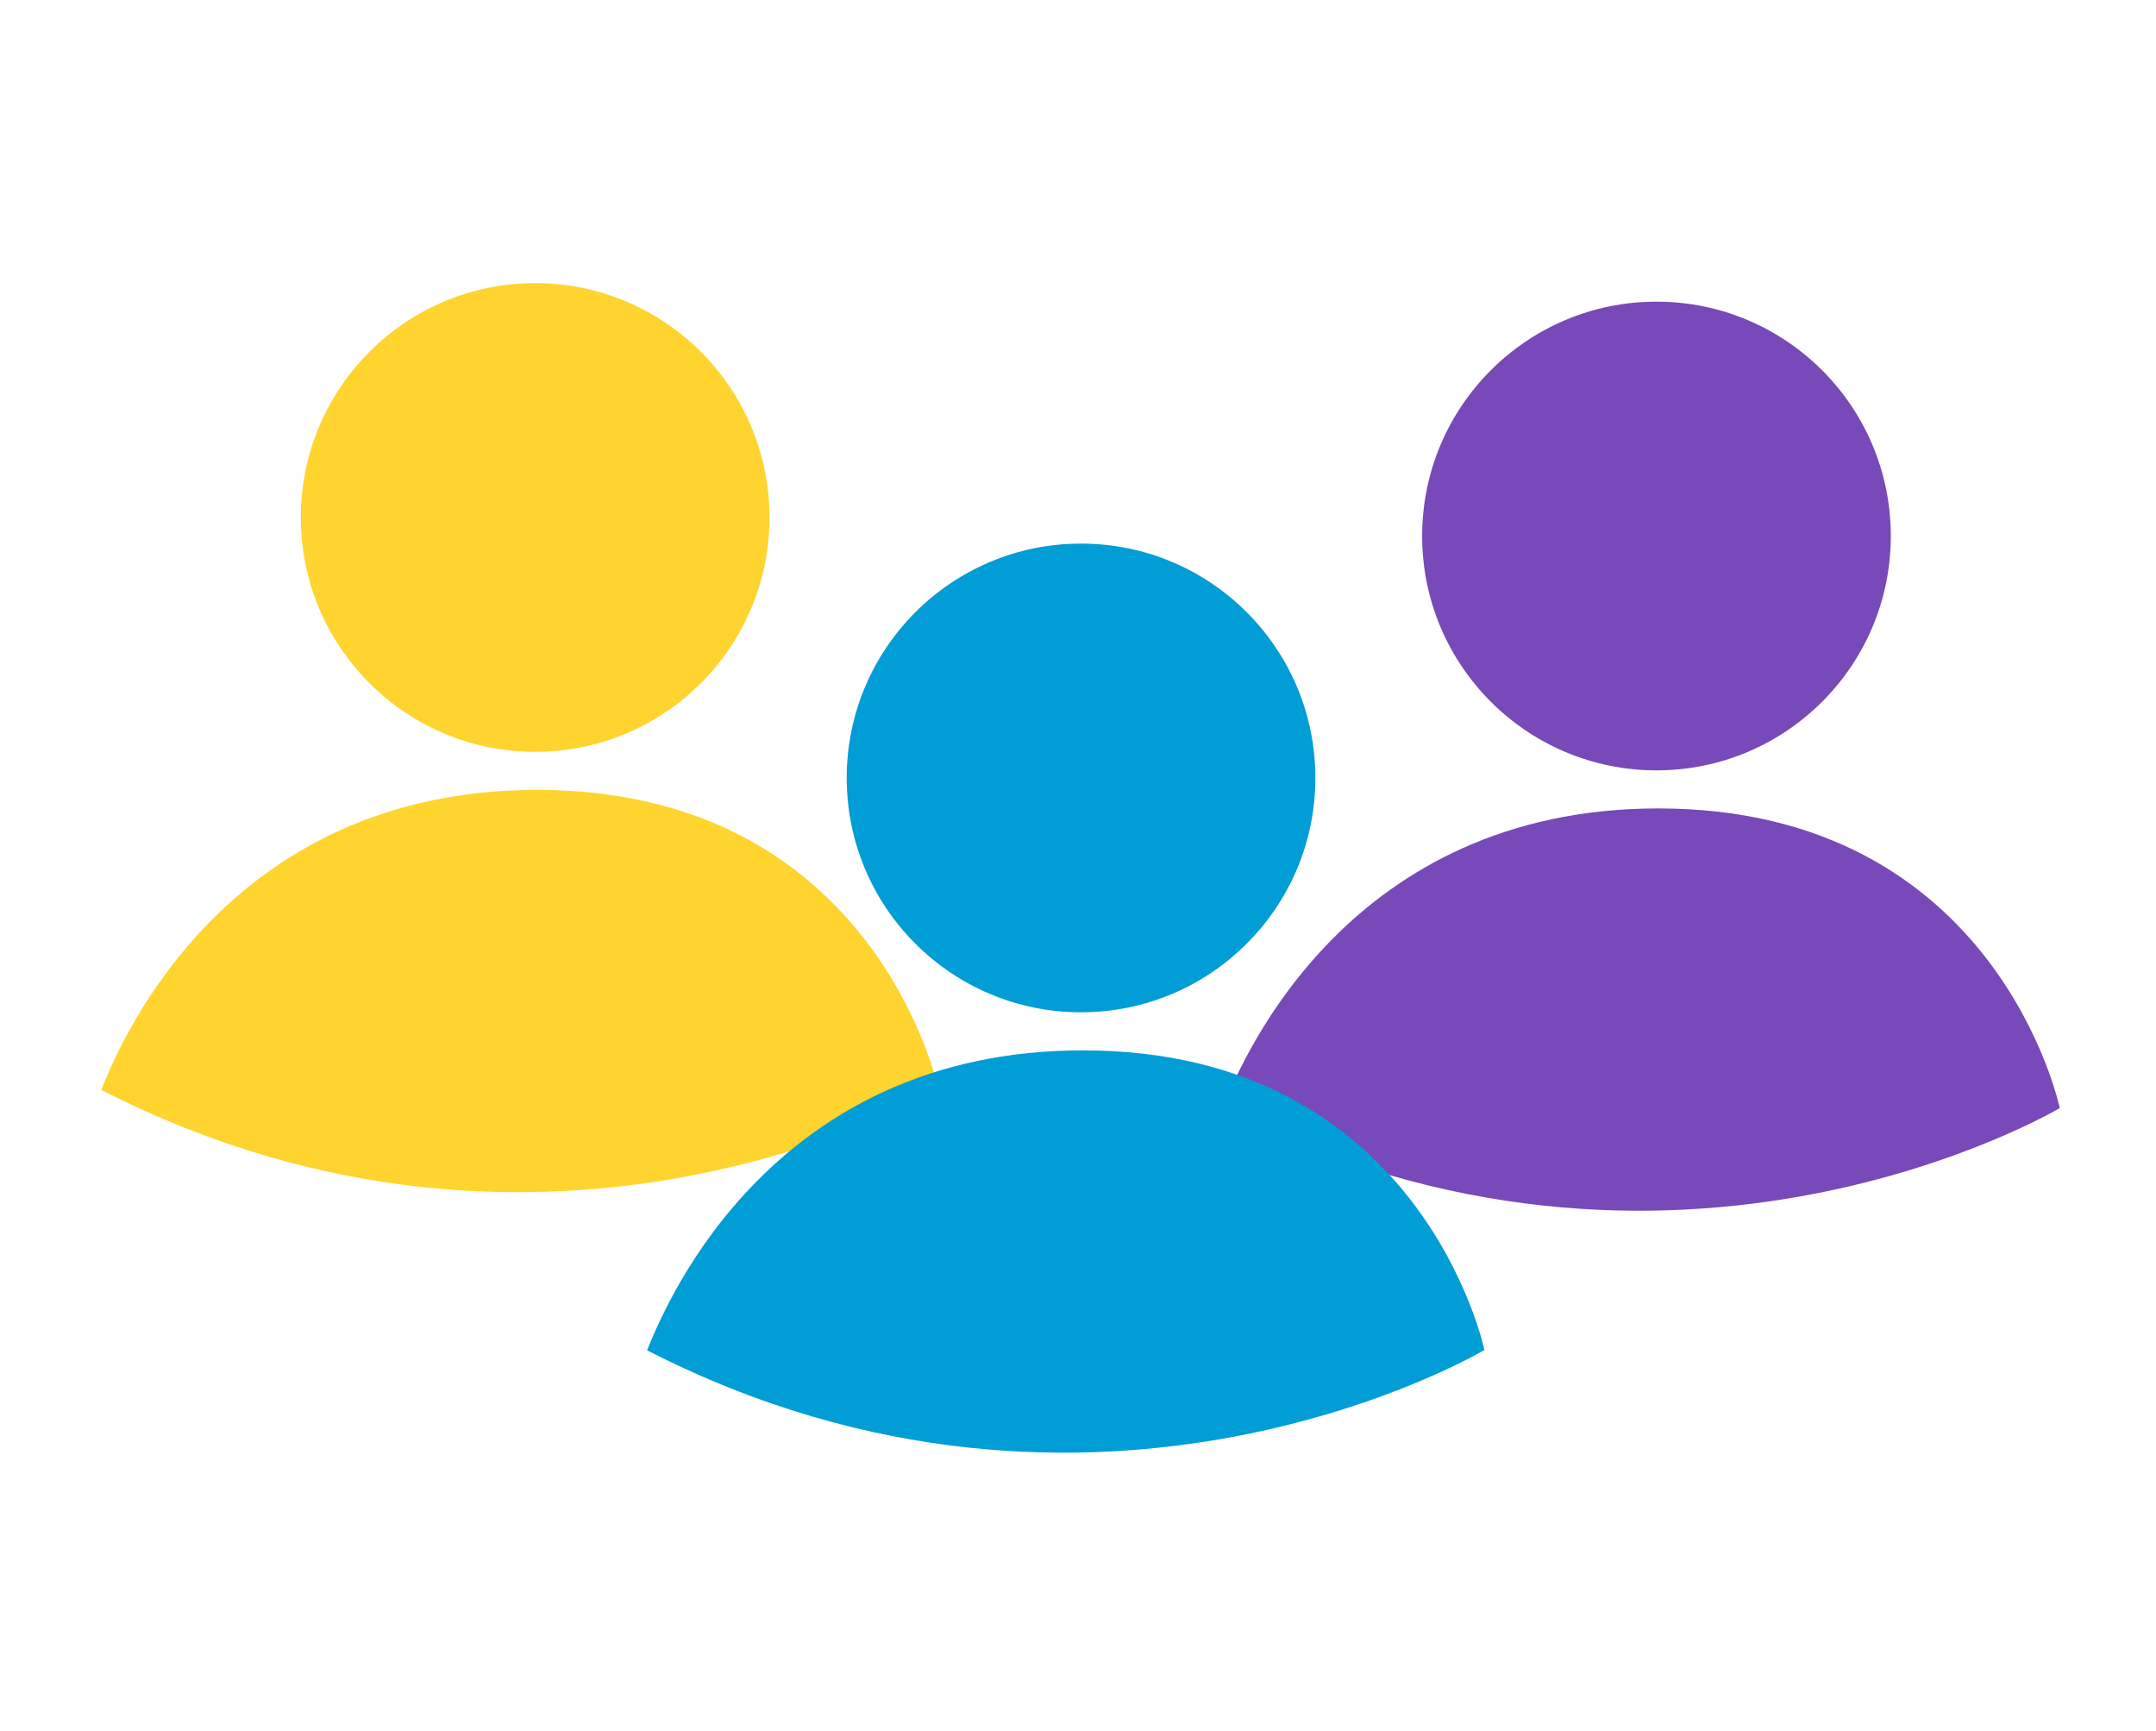
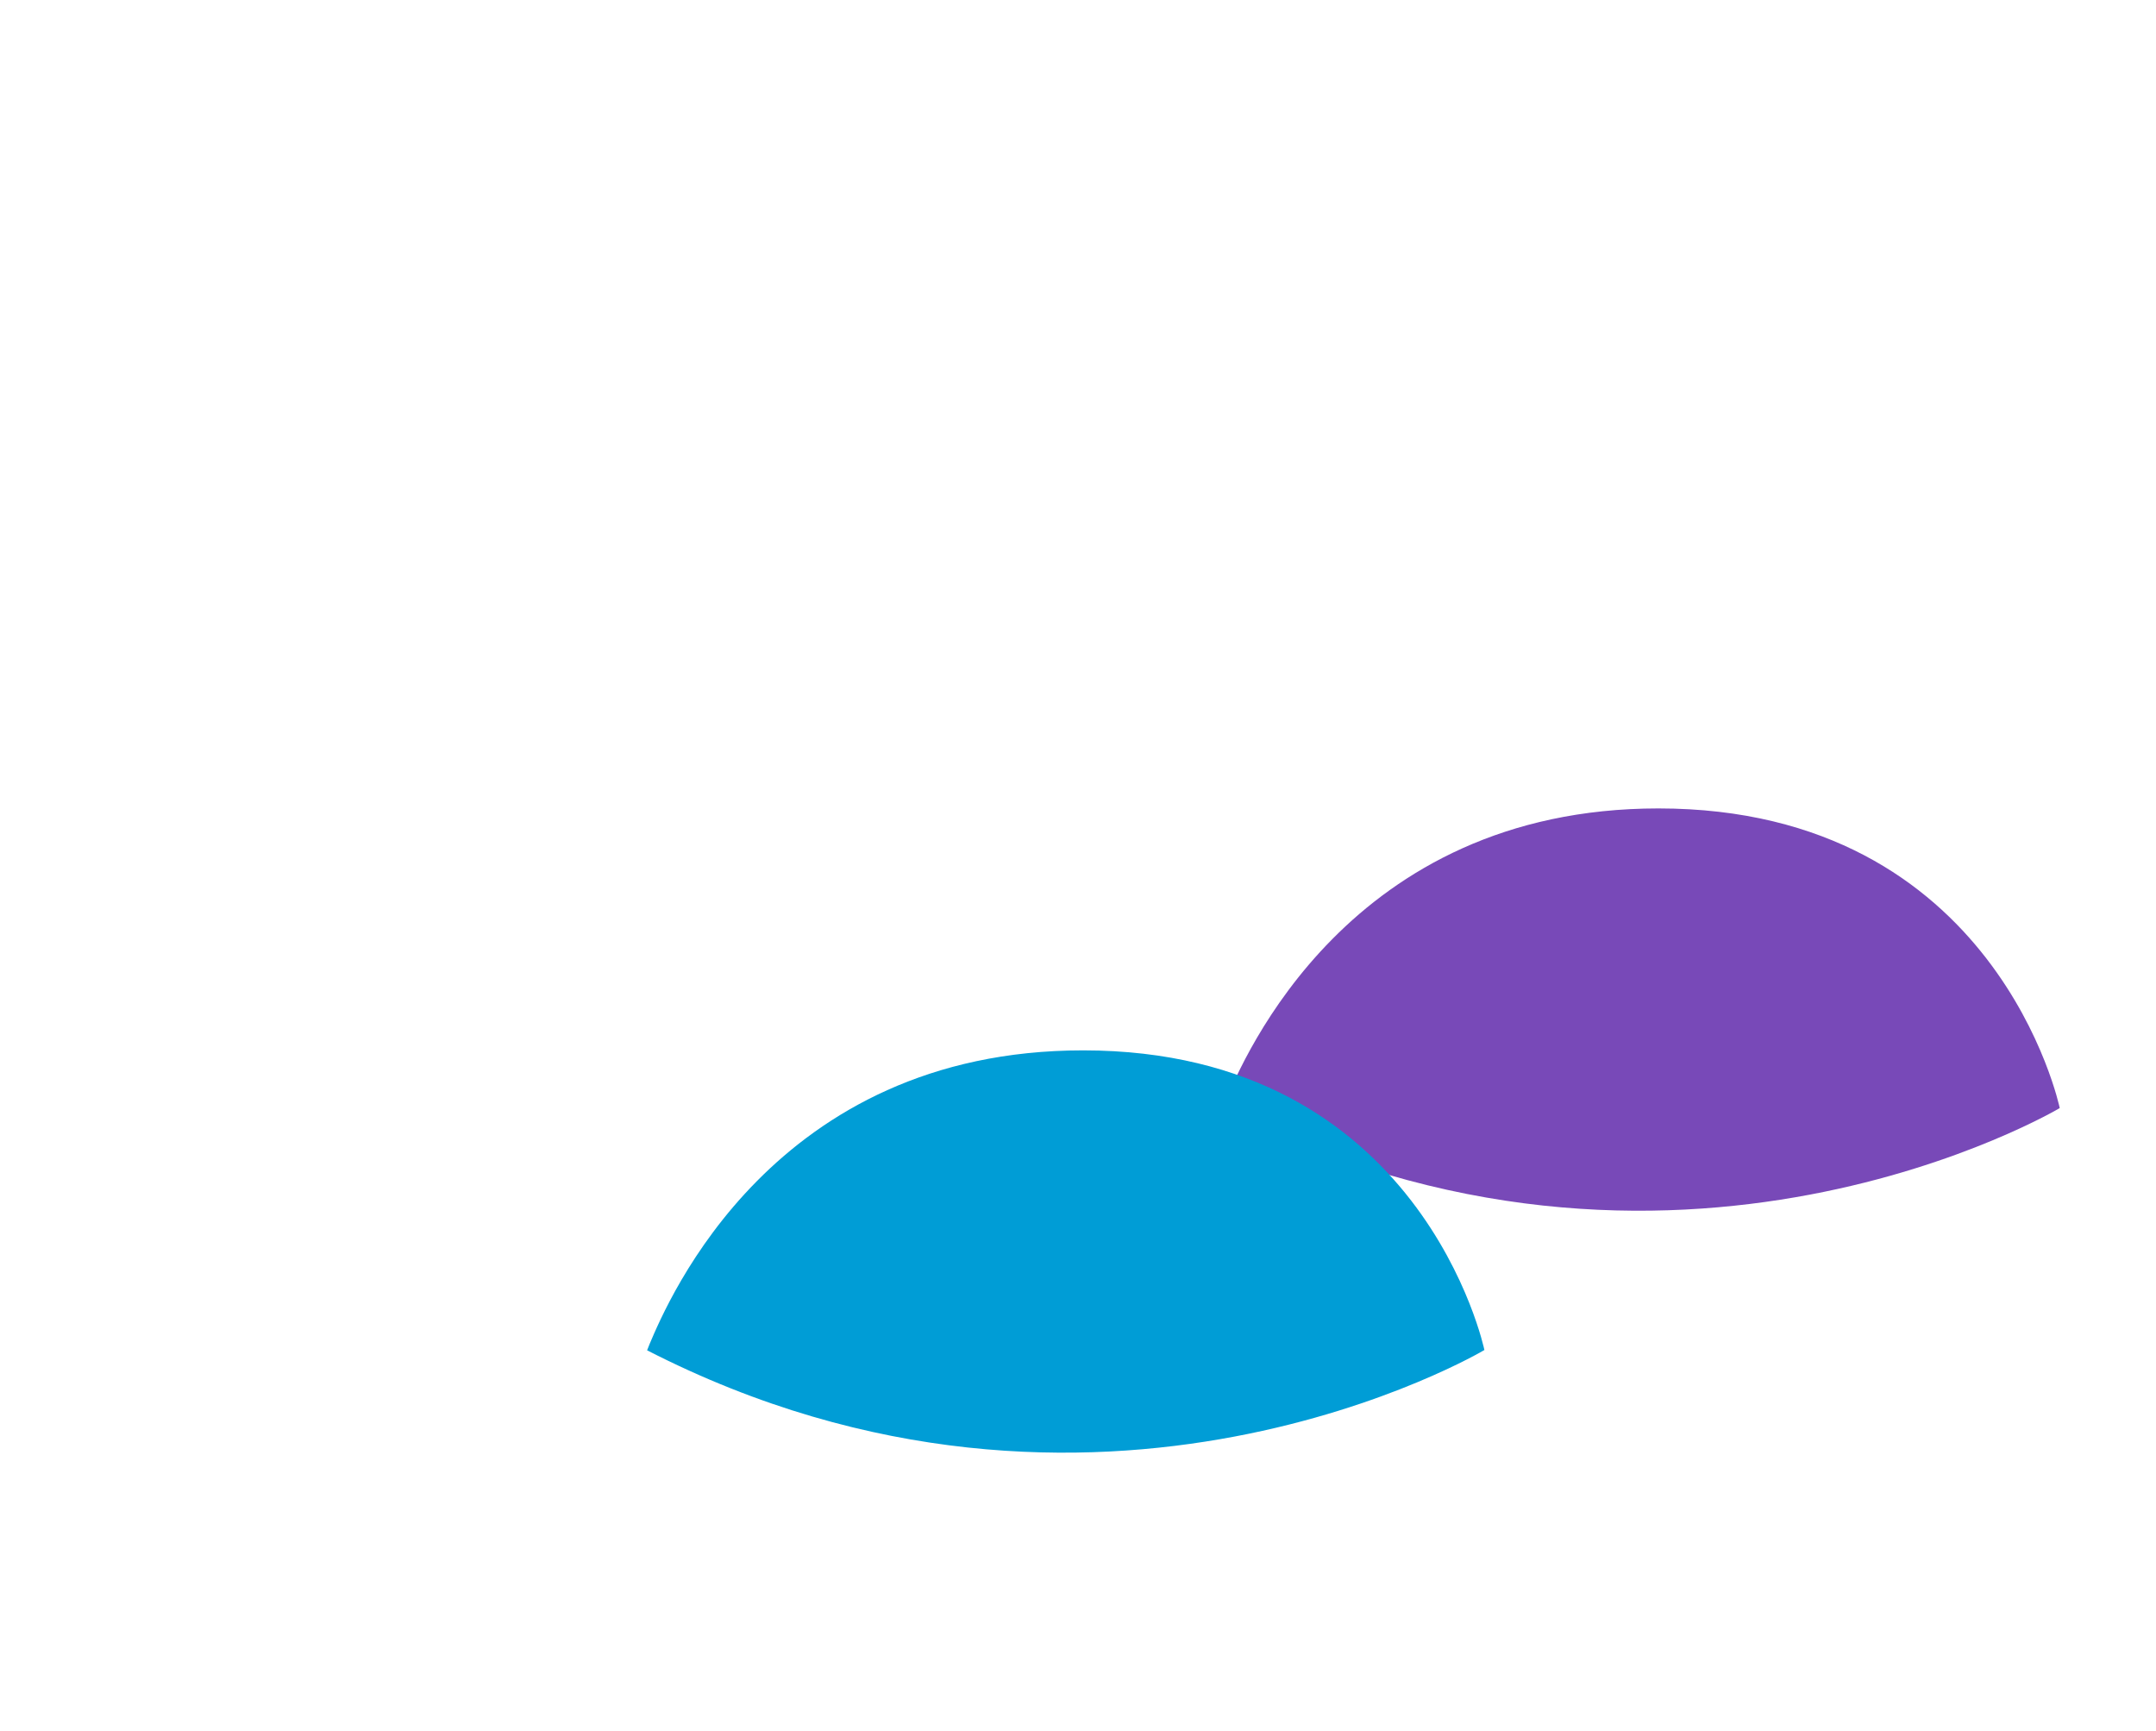
<svg xmlns="http://www.w3.org/2000/svg" viewBox="0 0 213 171">
  <defs>
    <style>.cls-1{fill:#7849b8;}.cls-2{fill:#ffd42f;}.cls-3{fill:#009dd6;}</style>
  </defs>
  <g id="Layer_22" data-name="Layer 22">
-     <circle class="cls-1" cx="163.65" cy="52.95" r="23.15" />
    <path class="cls-1" d="M120.77,109.49s.08-.22.26-.63c1.8-4.27,12.21-29,42.81-29,33.5,0,39.65,29.6,39.65,29.6S165.21,132.26,120.77,109.49Z" />
-     <circle class="cls-2" cx="52.87" cy="51.12" r="23.15" />
-     <path class="cls-2" d="M10,107.66s.08-.22.25-.63c1.81-4.27,12.22-29,42.82-29,33.49,0,39.65,29.6,39.65,29.6S54.43,130.42,10,107.66Z" />
-     <circle class="cls-3" cx="106.8" cy="76.85" r="23.15" />
    <path class="cls-3" d="M63.93,133.39s.08-.22.25-.63c1.81-4.27,12.22-29,42.82-29,33.49,0,39.65,29.6,39.65,29.6S108.36,156.16,63.93,133.39Z" />
  </g>
</svg>